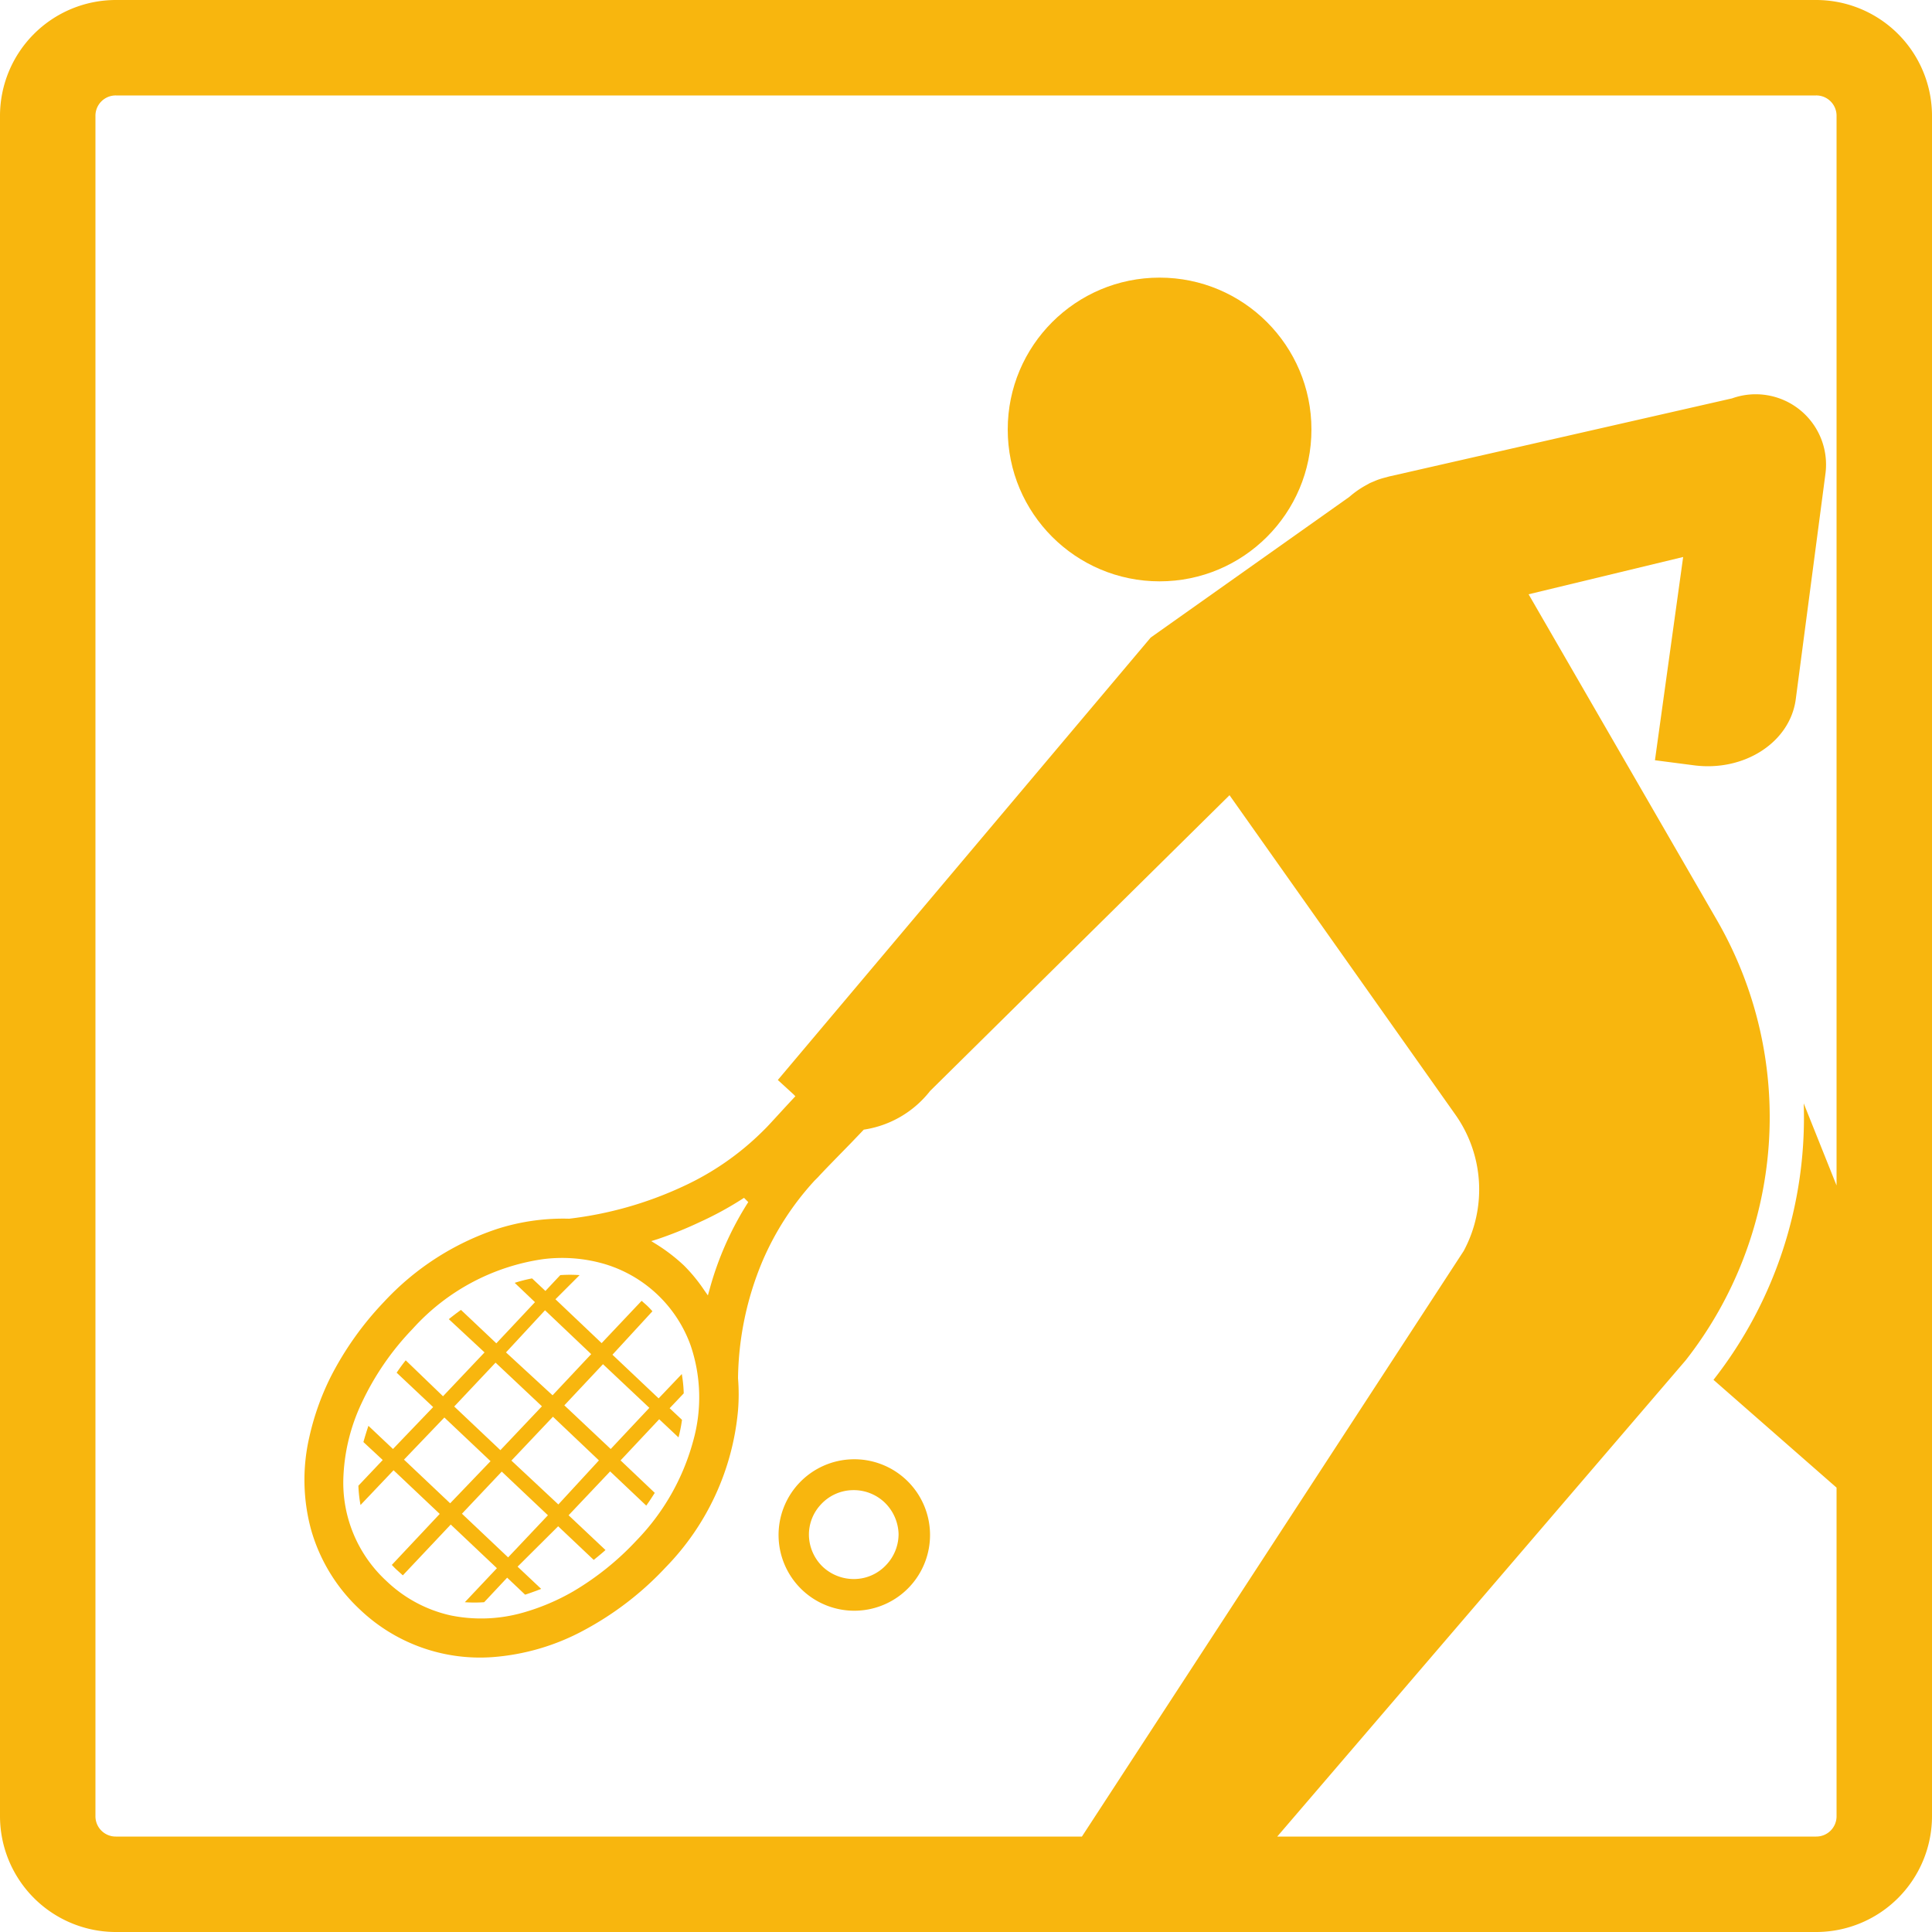
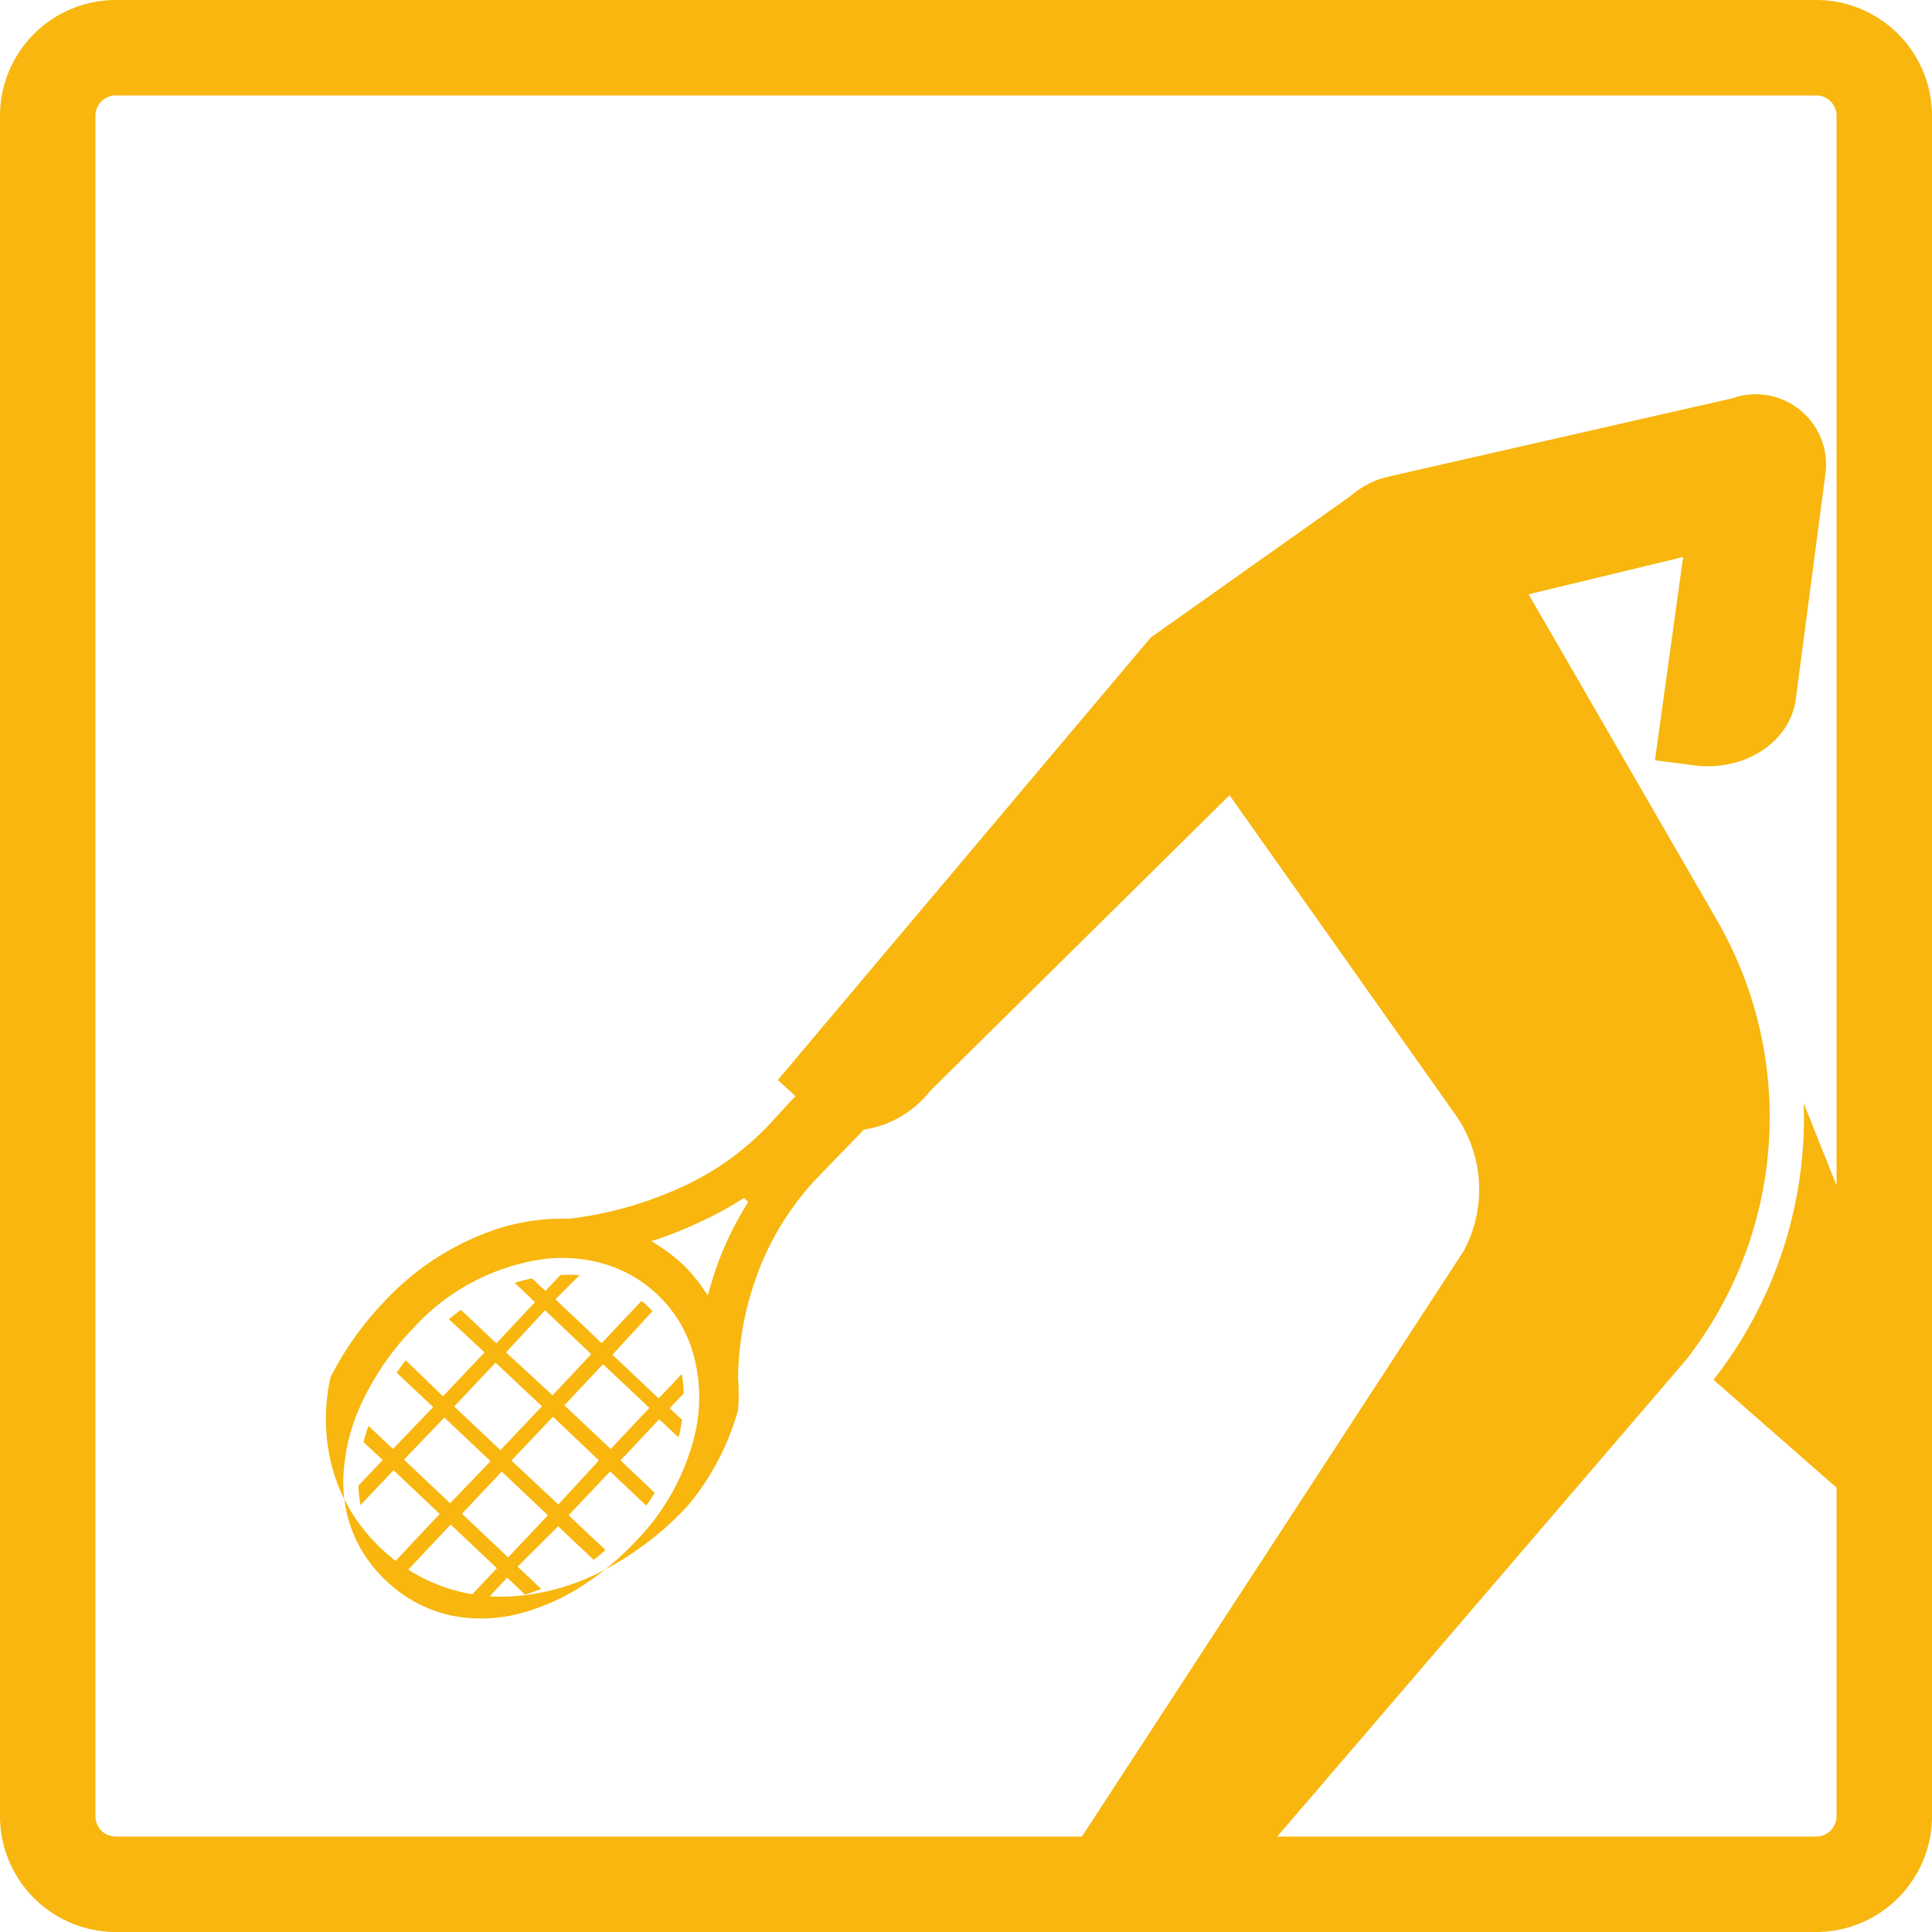
<svg xmlns="http://www.w3.org/2000/svg" viewBox="0 0 100 100">
  <defs>
    <style>.cls-1{fill:#f8b60e;}</style>
  </defs>
  <g id="レイヤー_2" data-name="レイヤー 2">
    <g id="content">
-       <circle class="cls-1" cx="60.02" cy="22.23" r="7.86" />
-       <path class="cls-1" d="M94,0H6A6,6,0,0,0,0,6V94a6,6,0,0,0,6,6H94a6,6,0,0,0,6-6V6A6,6,0,0,0,94,0Zm0,95.06H66.11L87.25,70.41a20.39,20.39,0,0,0,1.62-22.78L79.12,30.76l8-1.93L85.66,39.35l2,.26c2.62.35,5-1.19,5.29-3.43l1.54-11.7h0a3.64,3.64,0,0,0-4.84-3.86L72,24.64h0a2,2,0,0,0-.23.06,4.13,4.13,0,0,0-.5.15l-.36.15-.25.14a4.84,4.84,0,0,0-.82.58L59.56,33,40.26,55.9l.83.76a.6.6,0,0,0,.08.08c-.74.79-1.22,1.33-1.51,1.63l-.18.18a14.39,14.39,0,0,1-4.15,2.87,19.26,19.26,0,0,1-5.87,1.66h0a11.19,11.19,0,0,0-3.73.53,14,14,0,0,0-5.85,3.77,16.47,16.47,0,0,0-2.77,3.9A13.56,13.56,0,0,0,16,74.43a9.83,9.83,0,0,0,.1,4.74,9,9,0,0,0,2.52,4.13v0a9,9,0,0,0,6.9,2.47,11.77,11.77,0,0,0,4.69-1.38,16.29,16.29,0,0,0,4.25-3.27A13.33,13.33,0,0,0,38.2,73a10.23,10.23,0,0,0,0-1.66v0a16.14,16.14,0,0,1,1.26-6.05,14.75,14.75,0,0,1,2.7-4.18l.18-.18c.3-.33.84-.88,1.68-1.74l.69-.72a5.36,5.36,0,0,0,3.43-2L63.64,41.16,75.32,57.68a6.71,6.71,0,0,1,.44,7.07L56,95.06H6A1.05,1.05,0,0,1,4.94,94V6A1.05,1.05,0,0,1,6,4.94H94A1.05,1.05,0,0,1,95.06,6V61.36l-1.7-4.25a22,22,0,0,1-4.67,14.31L95.06,77V94A1.05,1.05,0,0,1,94,95.06ZM35.41,65.51A9.14,9.14,0,0,0,34,64.42l-.29-.18.32-.1a20.23,20.23,0,0,0,2.18-.88A17.34,17.34,0,0,0,38.51,62l.22.22a16.38,16.38,0,0,0-2,4.51l-.09.32-.19-.27A8.42,8.42,0,0,0,35.41,65.51Zm.47,9.07a11.82,11.82,0,0,1-2.94,5.16,14.59,14.59,0,0,1-3.27,2.63,11.38,11.38,0,0,1-2.6,1.1,7.91,7.91,0,0,1-3.76.14A7,7,0,0,1,20,81.83h0a6.91,6.91,0,0,1-2.23-5.25,9.86,9.86,0,0,1,.94-3.94,14.16,14.16,0,0,1,2.65-3.86,11.24,11.24,0,0,1,6.7-3.6,7.82,7.82,0,0,1,3.25.25,6.8,6.8,0,0,1,4.43,4.19A8.33,8.33,0,0,1,35.88,74.58Z" />
+       <path class="cls-1" d="M94,0H6A6,6,0,0,0,0,6V94a6,6,0,0,0,6,6H94a6,6,0,0,0,6-6V6A6,6,0,0,0,94,0Zm0,95.06H66.11L87.25,70.41a20.39,20.39,0,0,0,1.62-22.78L79.12,30.76l8-1.93L85.66,39.35l2,.26c2.62.35,5-1.19,5.29-3.43l1.54-11.7h0a3.64,3.64,0,0,0-4.84-3.86L72,24.64h0a2,2,0,0,0-.23.06,4.13,4.13,0,0,0-.5.15l-.36.15-.25.14a4.84,4.84,0,0,0-.82.58L59.56,33,40.26,55.9l.83.76a.6.6,0,0,0,.08.08c-.74.79-1.22,1.33-1.51,1.63l-.18.18a14.39,14.39,0,0,1-4.15,2.87,19.26,19.26,0,0,1-5.87,1.66h0a11.19,11.19,0,0,0-3.73.53,14,14,0,0,0-5.85,3.77,16.47,16.47,0,0,0-2.77,3.9a9.83,9.83,0,0,0,.1,4.74,9,9,0,0,0,2.52,4.13v0a9,9,0,0,0,6.9,2.47,11.77,11.77,0,0,0,4.69-1.38,16.29,16.29,0,0,0,4.25-3.27A13.33,13.33,0,0,0,38.2,73a10.23,10.23,0,0,0,0-1.66v0a16.14,16.14,0,0,1,1.26-6.05,14.75,14.75,0,0,1,2.7-4.18l.18-.18c.3-.33.84-.88,1.68-1.74l.69-.72a5.36,5.36,0,0,0,3.43-2L63.64,41.16,75.32,57.68a6.71,6.71,0,0,1,.44,7.07L56,95.06H6A1.05,1.05,0,0,1,4.94,94V6A1.05,1.05,0,0,1,6,4.94H94A1.05,1.05,0,0,1,95.06,6V61.36l-1.7-4.25a22,22,0,0,1-4.67,14.31L95.06,77V94A1.05,1.05,0,0,1,94,95.06ZM35.41,65.51A9.14,9.14,0,0,0,34,64.42l-.29-.18.32-.1a20.23,20.23,0,0,0,2.18-.88A17.34,17.34,0,0,0,38.51,62l.22.22a16.38,16.38,0,0,0-2,4.51l-.09.32-.19-.27A8.42,8.42,0,0,0,35.41,65.51Zm.47,9.07a11.82,11.82,0,0,1-2.94,5.16,14.59,14.59,0,0,1-3.27,2.63,11.38,11.38,0,0,1-2.6,1.1,7.91,7.91,0,0,1-3.76.14A7,7,0,0,1,20,81.83h0a6.91,6.91,0,0,1-2.23-5.25,9.86,9.86,0,0,1,.94-3.94,14.16,14.16,0,0,1,2.65-3.86,11.24,11.24,0,0,1,6.7-3.6,7.82,7.82,0,0,1,3.25.25,6.8,6.8,0,0,1,4.43,4.19A8.33,8.33,0,0,1,35.88,74.58Z" />
      <path class="cls-1" d="M33.77,67.87c-.09-.1-.19-.21-.3-.31l-.26-.23-2.07,2.19-2.39-2.27L30,66a7,7,0,0,0-1,0l-.77.82-.69-.65a7.43,7.43,0,0,0-.9.23l1.05,1-2,2.13-1.83-1.73q-.32.23-.63.48L25.08,70l-2.15,2.27L21,70.41c-.17.21-.32.42-.47.64l1.89,1.78L20.34,75l-1.27-1.2c-.1.29-.18.56-.26.84l1,.93L18.55,76.9a6.77,6.77,0,0,0,.11,1l1.71-1.8,2.39,2.26L20.28,81c.08.08.16.17.25.25l.32.29,2.48-2.63,2.39,2.26-1.66,1.76a7.18,7.18,0,0,0,1,0l1.19-1.27.93.88c.28-.09.55-.19.83-.3l-1.22-1.15L28.89,79l1.84,1.74c.2-.16.41-.33.61-.51l-1.91-1.8,2.15-2.27,1.87,1.77c.16-.22.3-.44.44-.66l-1.77-1.68,2-2.13,1,.94a7.7,7.7,0,0,0,.18-.91l-.64-.6.73-.77a7,7,0,0,0-.1-1l-1.2,1.26-2.39-2.26Zm-5.56-.05,2.39,2.27-2,2.13L26.19,70Zm-2.56,2.71,2.4,2.26L25.9,75.06,23.51,72.8ZM23.3,77.81l-2.39-2.26L23,73.37l2.39,2.26Zm3,2.8-2.39-2.26,2.06-2.18,2.39,2.26Zm2.6-2.74L26.47,75.6l2.15-2.27L31,75.59Zm4.71-5-2,2.13-2.4-2.26,2-2.13Z" />
-       <path class="cls-1" d="M44.3,83.37a3.92,3.92,0,1,0-4-3.81A3.92,3.92,0,0,0,44.3,83.37Zm-1.8-5.51a2.29,2.29,0,0,1,1.62-.73,2.32,2.32,0,0,1,1.66.63,2.36,2.36,0,0,1,.73,1.63A2.32,2.32,0,0,1,45.87,81a2.28,2.28,0,0,1-1.62.73,2.35,2.35,0,0,1-1.66-.63,2.33,2.33,0,0,1-.72-1.62A2.28,2.28,0,0,1,42.5,77.86Z" />
    </g>
  </g>
</svg>